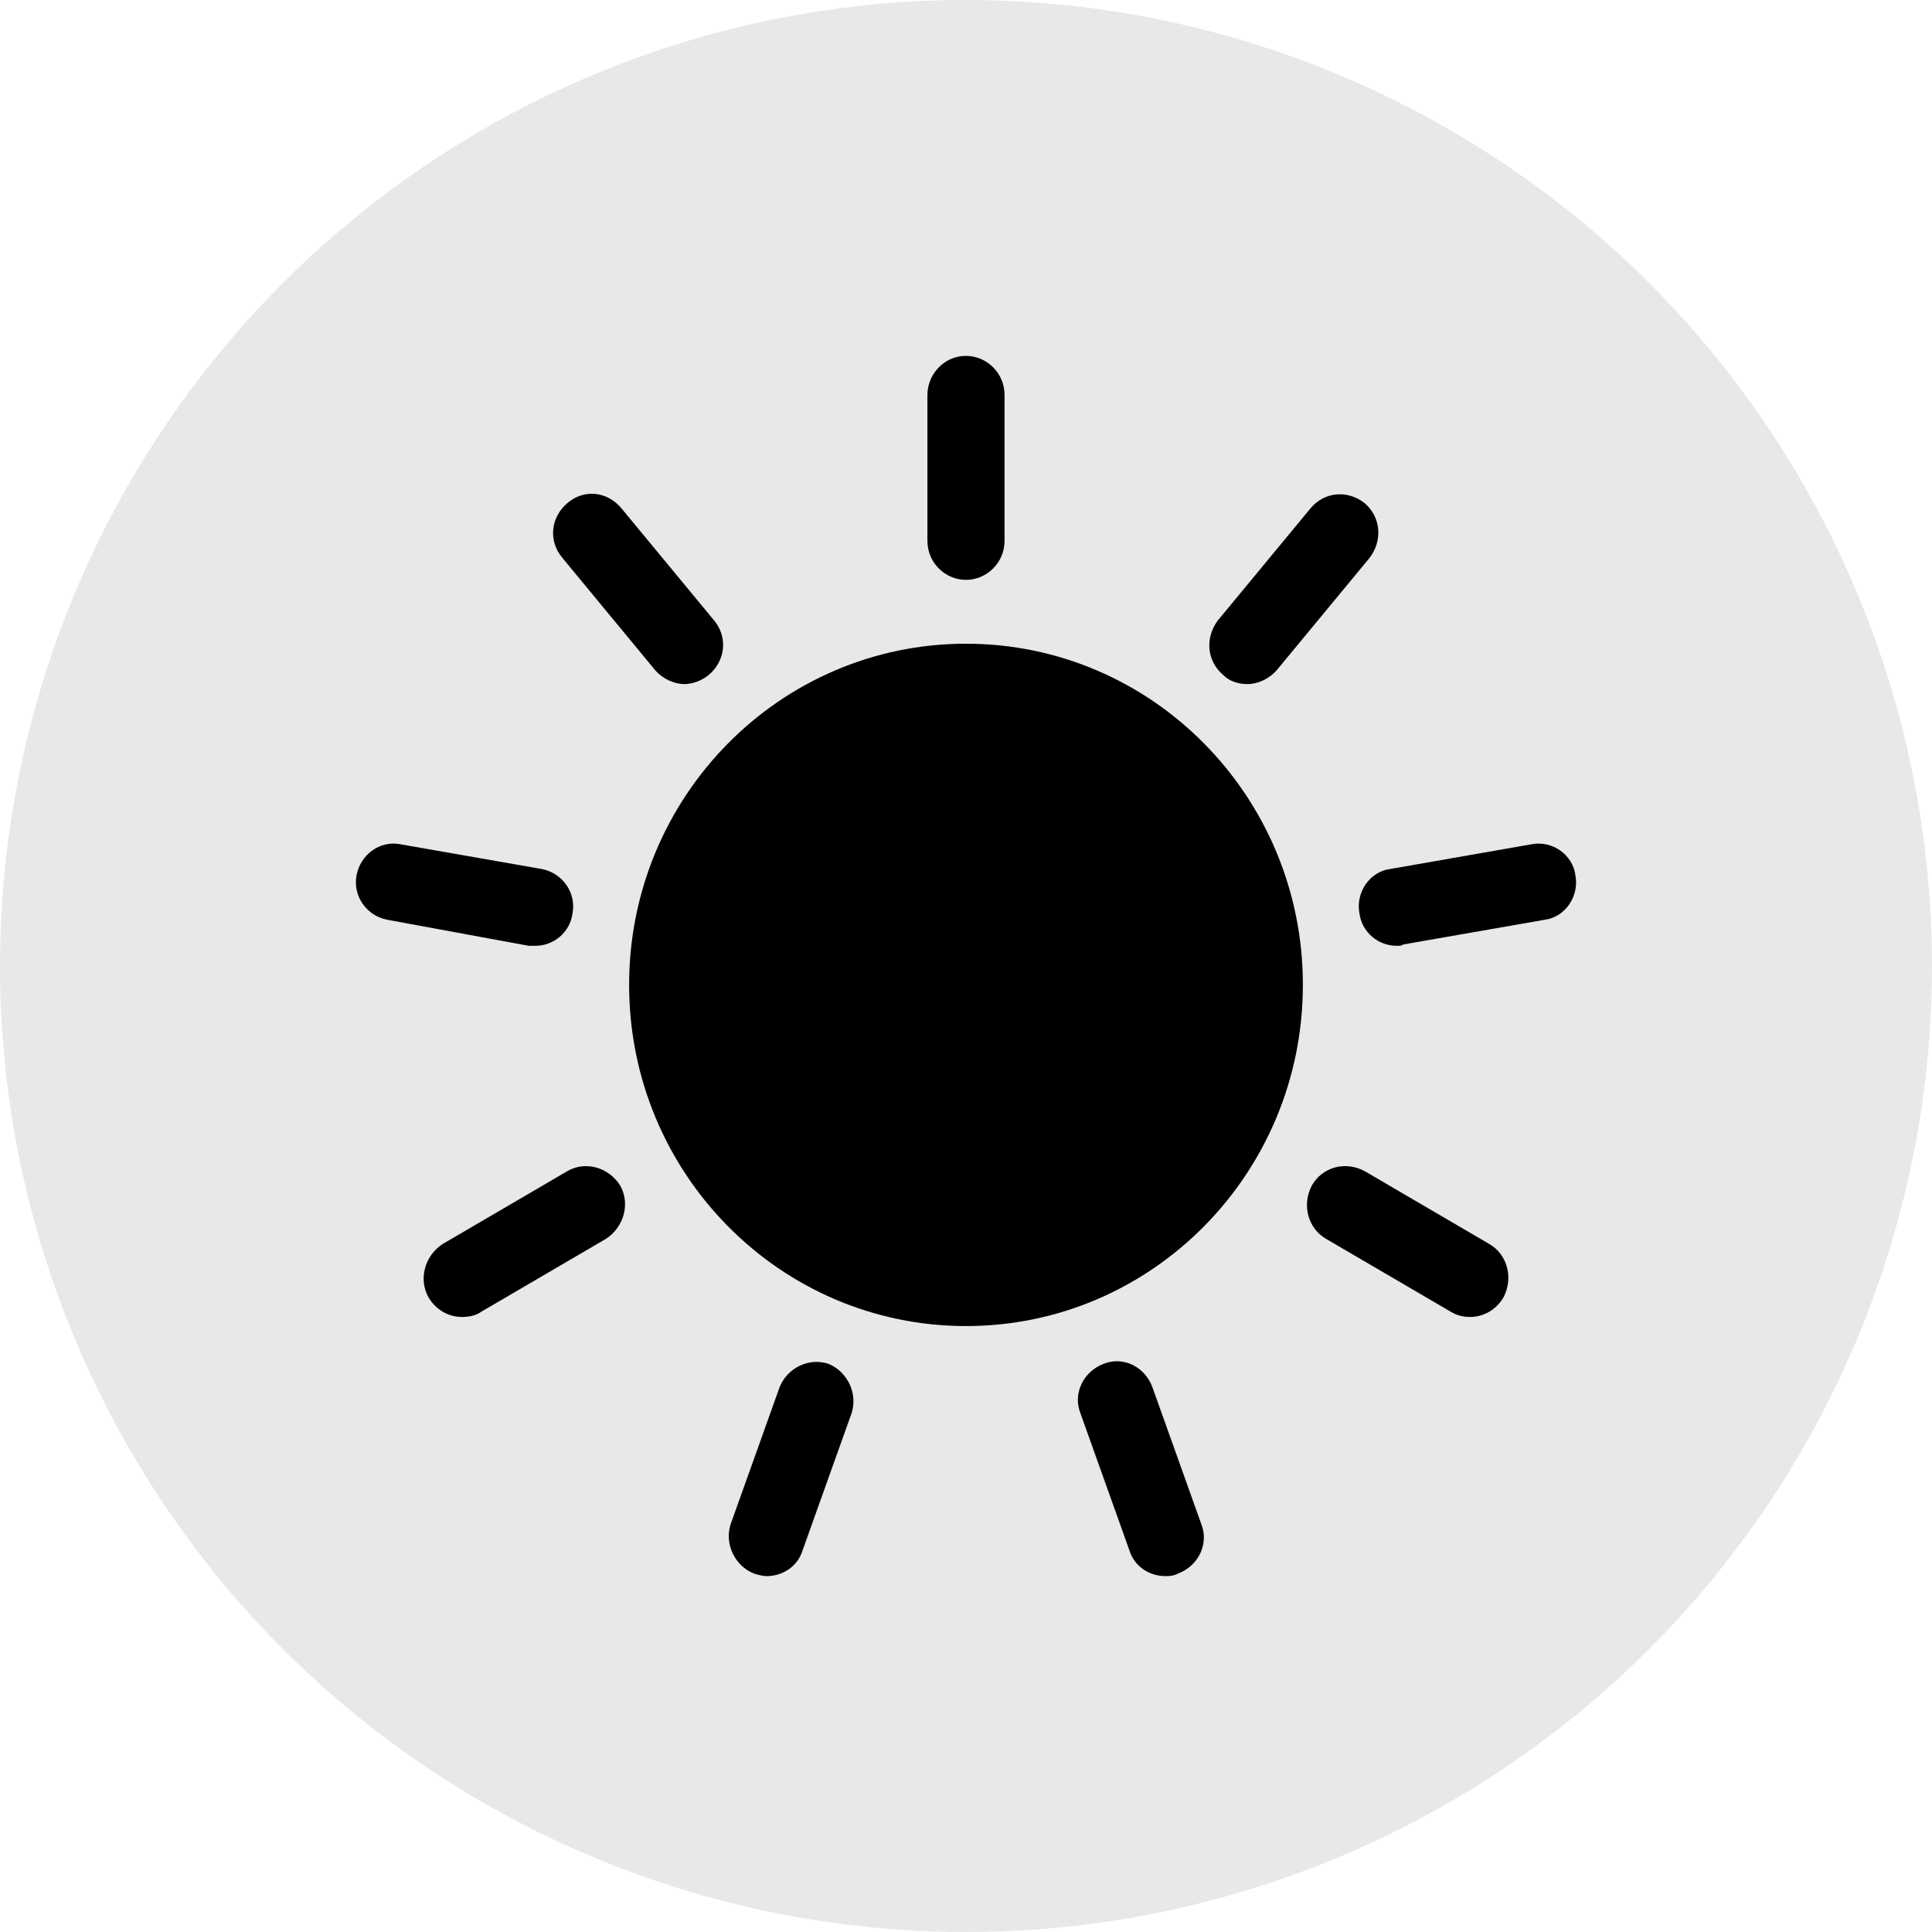
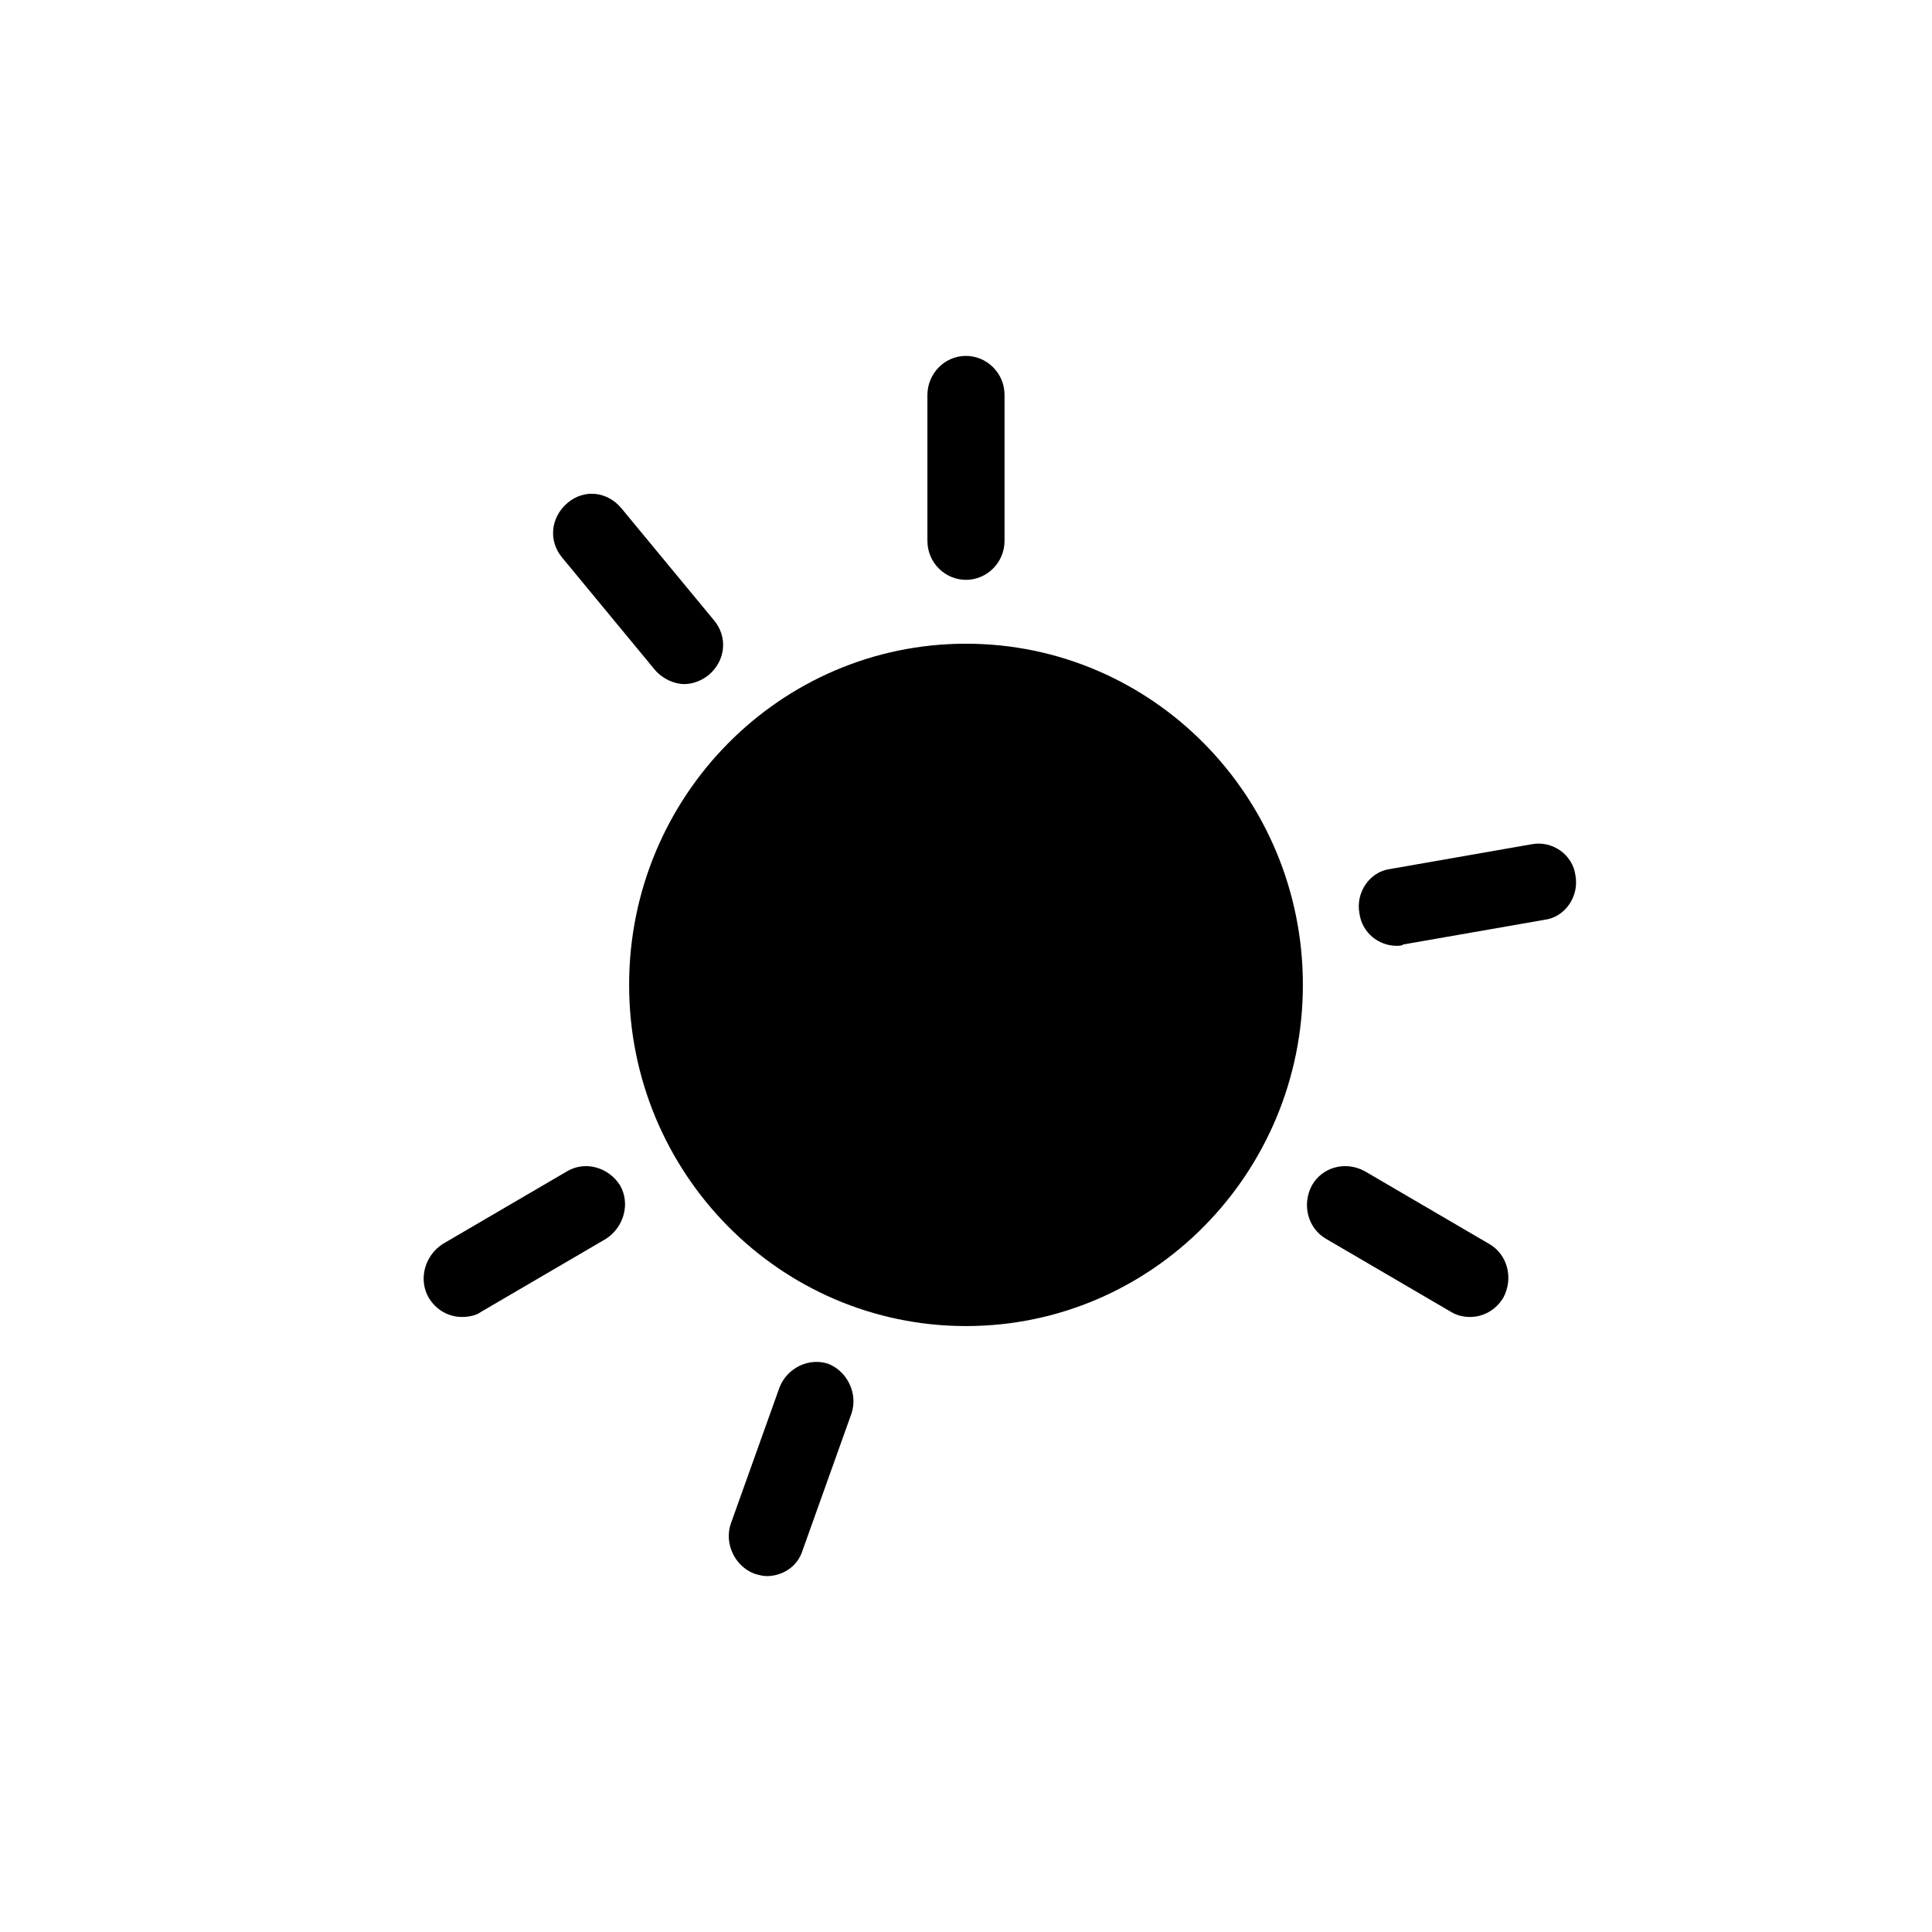
<svg xmlns="http://www.w3.org/2000/svg" width="38" height="38" viewBox="0 0 38 38" fill="none">
-   <circle cx="19" cy="19" r="19" fill="black" fill-opacity="0.09" />
  <path fill-rule="evenodd" clip-rule="evenodd" d="M25.626 19.371C25.626 23.078 22.66 26.082 19 26.082C15.341 26.082 12.374 23.078 12.374 19.371C12.374 15.665 15.341 12.661 19 12.661C22.66 12.661 25.626 15.665 25.626 19.371Z" fill="black" />
  <path d="M18.999 11.405C18.595 11.405 18.241 11.073 18.241 10.637V7.768C18.241 7.359 18.57 7 18.999 7C19.404 7 19.758 7.333 19.758 7.768V10.637C19.758 11.073 19.404 11.405 18.999 11.405Z" fill="black" />
  <path d="M13.461 13.455C13.259 13.455 13.031 13.352 12.879 13.173L11.059 10.97C10.78 10.637 10.831 10.176 11.16 9.894C11.488 9.613 11.944 9.664 12.222 9.997L14.043 12.2C14.321 12.533 14.27 12.994 13.941 13.275C13.815 13.378 13.638 13.455 13.461 13.455Z" fill="black" />
-   <path d="M10.528 18.603H10.401L7.619 18.091C7.215 18.014 6.937 17.63 7.012 17.22C7.088 16.81 7.468 16.528 7.872 16.605L10.654 17.092C11.059 17.169 11.337 17.553 11.261 17.963C11.211 18.347 10.882 18.603 10.528 18.603Z" fill="black" />
  <path d="M9.087 25.903C8.834 25.903 8.581 25.775 8.429 25.519C8.227 25.16 8.353 24.699 8.707 24.468L11.16 23.034C11.514 22.829 11.97 22.957 12.197 23.316C12.4 23.674 12.273 24.136 11.919 24.366L9.466 25.8C9.365 25.877 9.213 25.903 9.087 25.903Z" fill="black" />
  <path d="M15.08 31C15.004 31 14.903 30.974 14.827 30.949C14.447 30.795 14.245 30.36 14.372 29.975L15.333 27.286C15.484 26.902 15.914 26.697 16.294 26.825C16.673 26.979 16.875 27.414 16.749 27.798L15.788 30.488C15.687 30.821 15.383 31 15.08 31Z" fill="black" />
-   <path d="M22.92 31C22.617 31 22.313 30.821 22.212 30.488L21.251 27.798C21.099 27.414 21.302 26.979 21.706 26.825C22.086 26.671 22.516 26.876 22.667 27.286L23.628 29.976C23.78 30.36 23.578 30.795 23.173 30.949C23.072 31 22.996 31 22.92 31Z" fill="black" />
  <path d="M28.913 25.903C28.787 25.903 28.66 25.877 28.534 25.8L26.081 24.366C25.727 24.161 25.6 23.7 25.803 23.316C26.005 22.957 26.46 22.829 26.84 23.034L29.293 24.468C29.647 24.673 29.773 25.134 29.571 25.519C29.419 25.775 29.166 25.903 28.913 25.903Z" fill="black" />
  <path d="M27.471 18.603C27.117 18.603 26.789 18.347 26.738 17.963C26.662 17.553 26.94 17.143 27.345 17.092L30.127 16.605C30.532 16.528 30.936 16.81 30.987 17.22C31.063 17.63 30.784 18.04 30.38 18.091L27.598 18.577C27.573 18.603 27.522 18.603 27.471 18.603Z" fill="black" />
-   <path d="M24.537 13.455C24.36 13.455 24.183 13.403 24.057 13.275C23.728 12.994 23.703 12.533 23.956 12.2L25.777 9.997C26.055 9.664 26.51 9.638 26.839 9.894C27.168 10.176 27.193 10.637 26.94 10.97L25.119 13.173C24.967 13.352 24.74 13.455 24.537 13.455Z" fill="black" />
</svg>